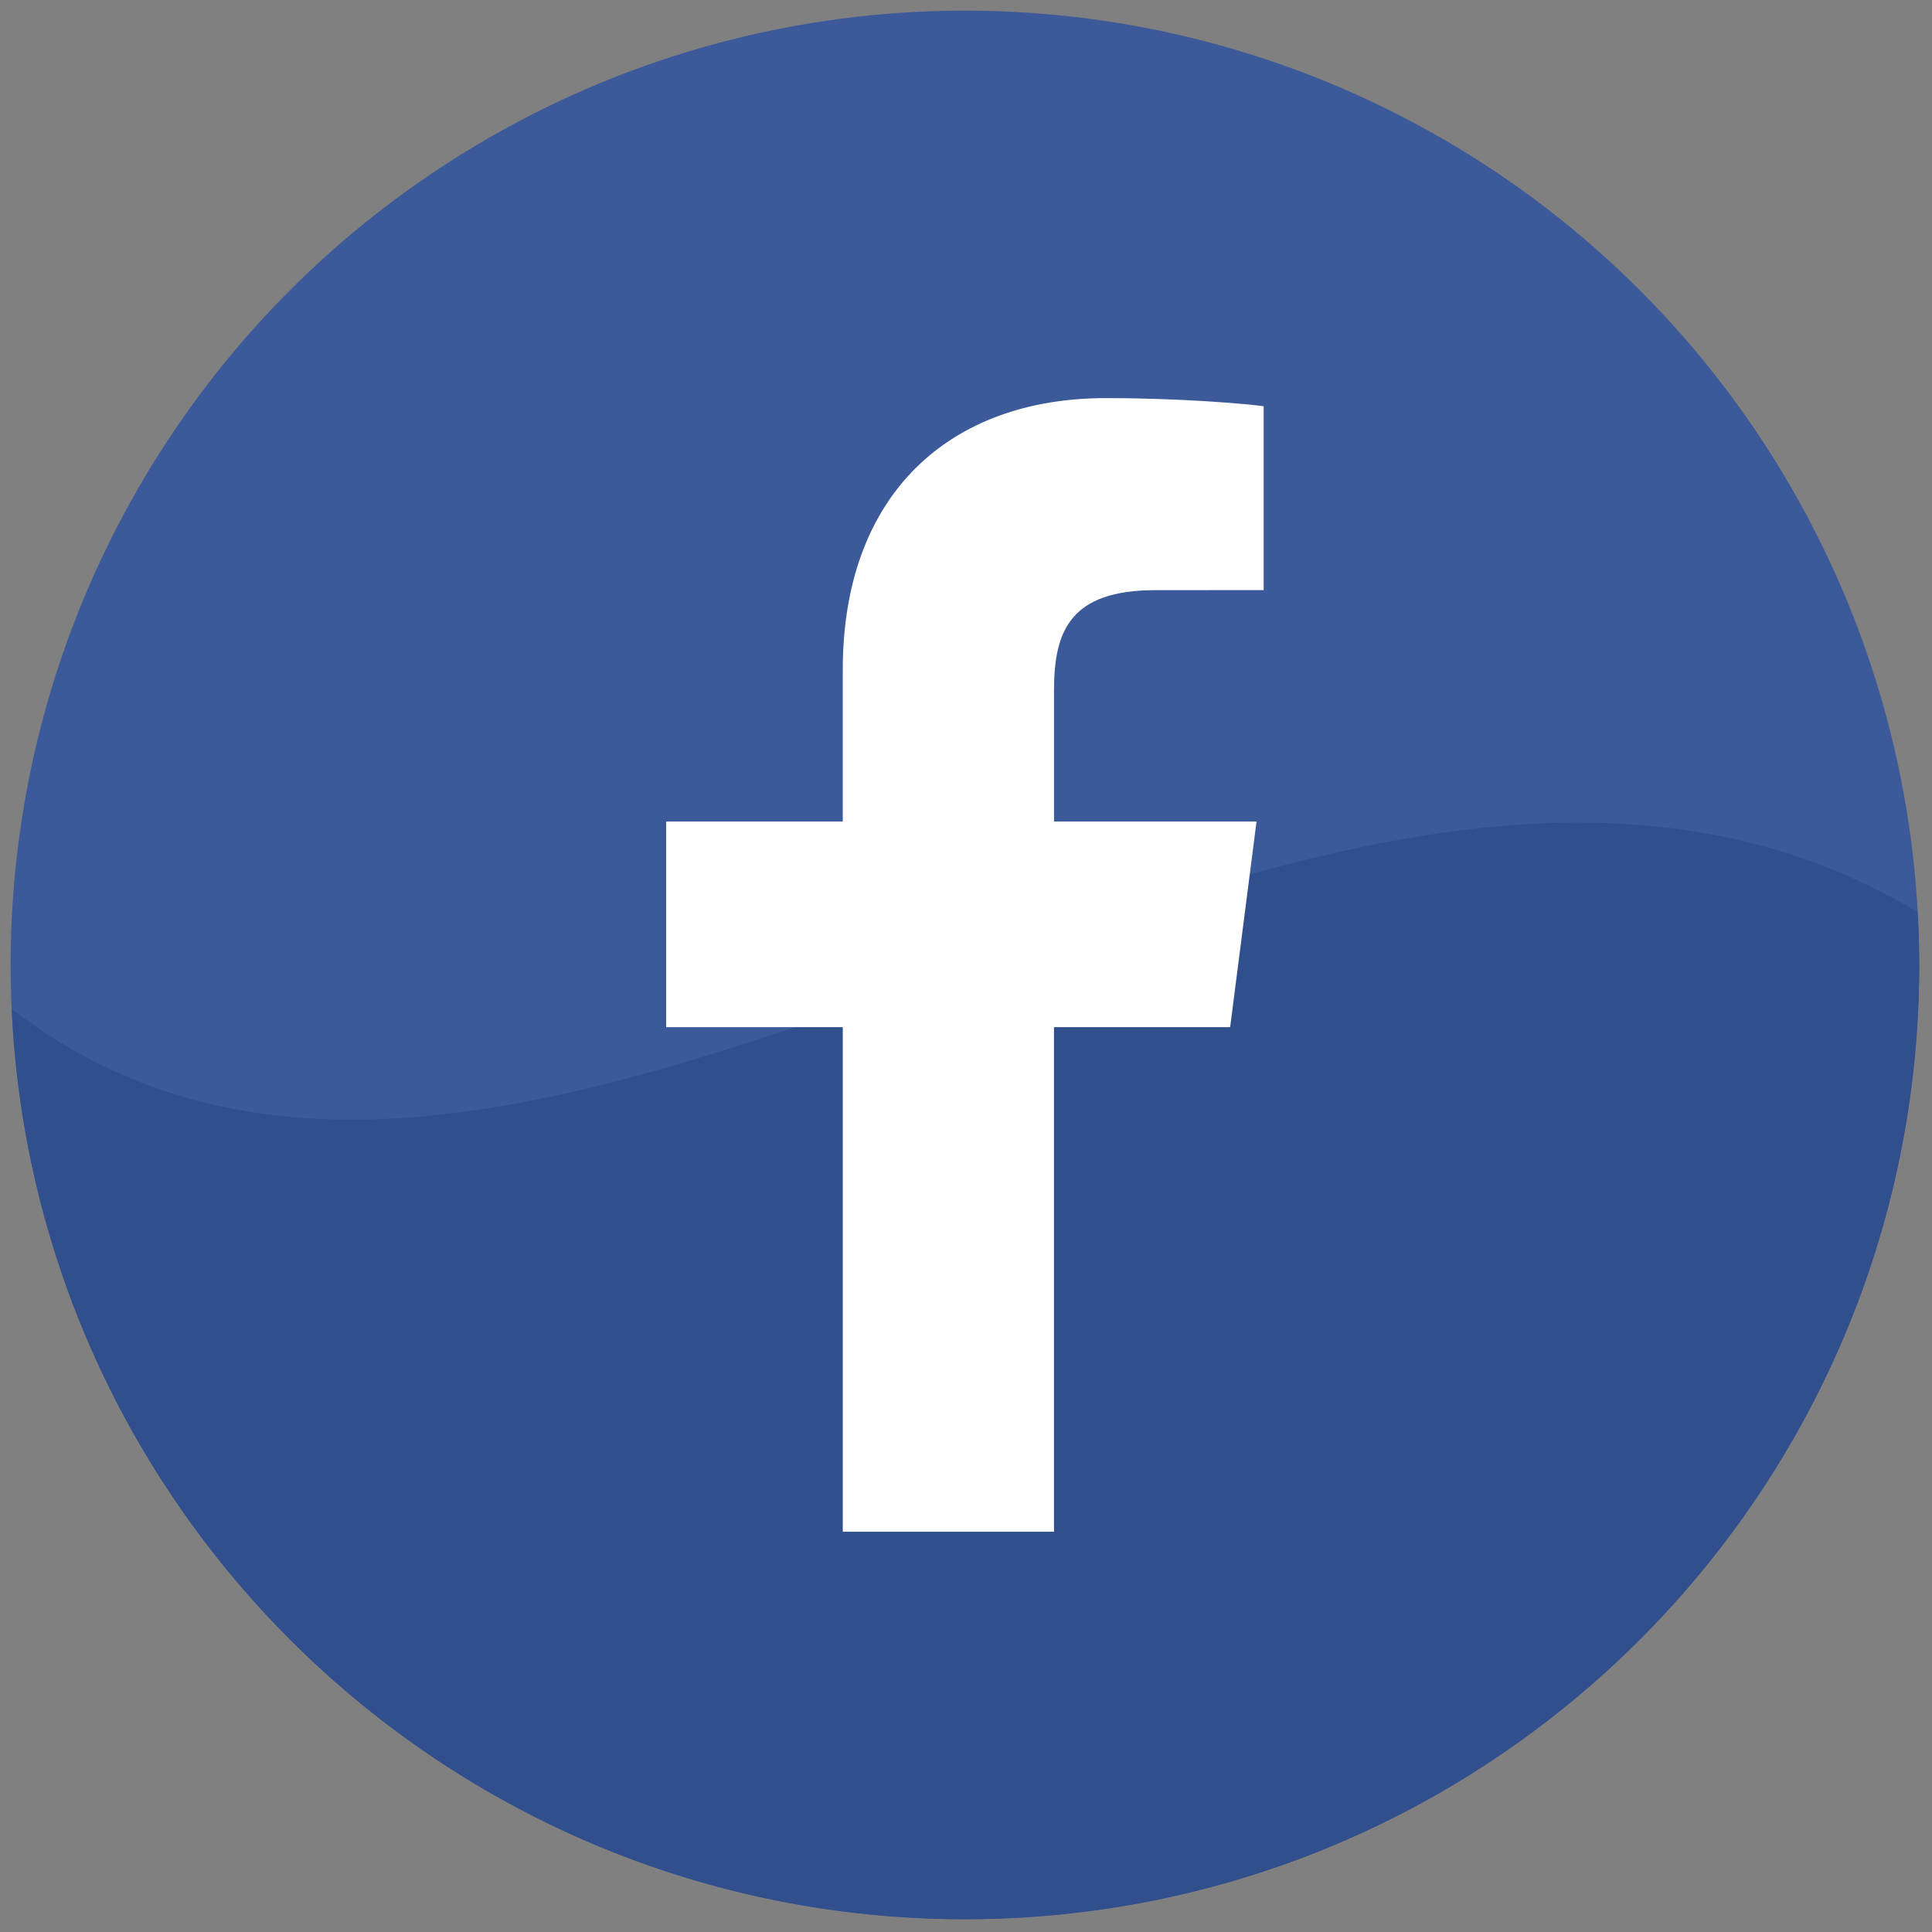
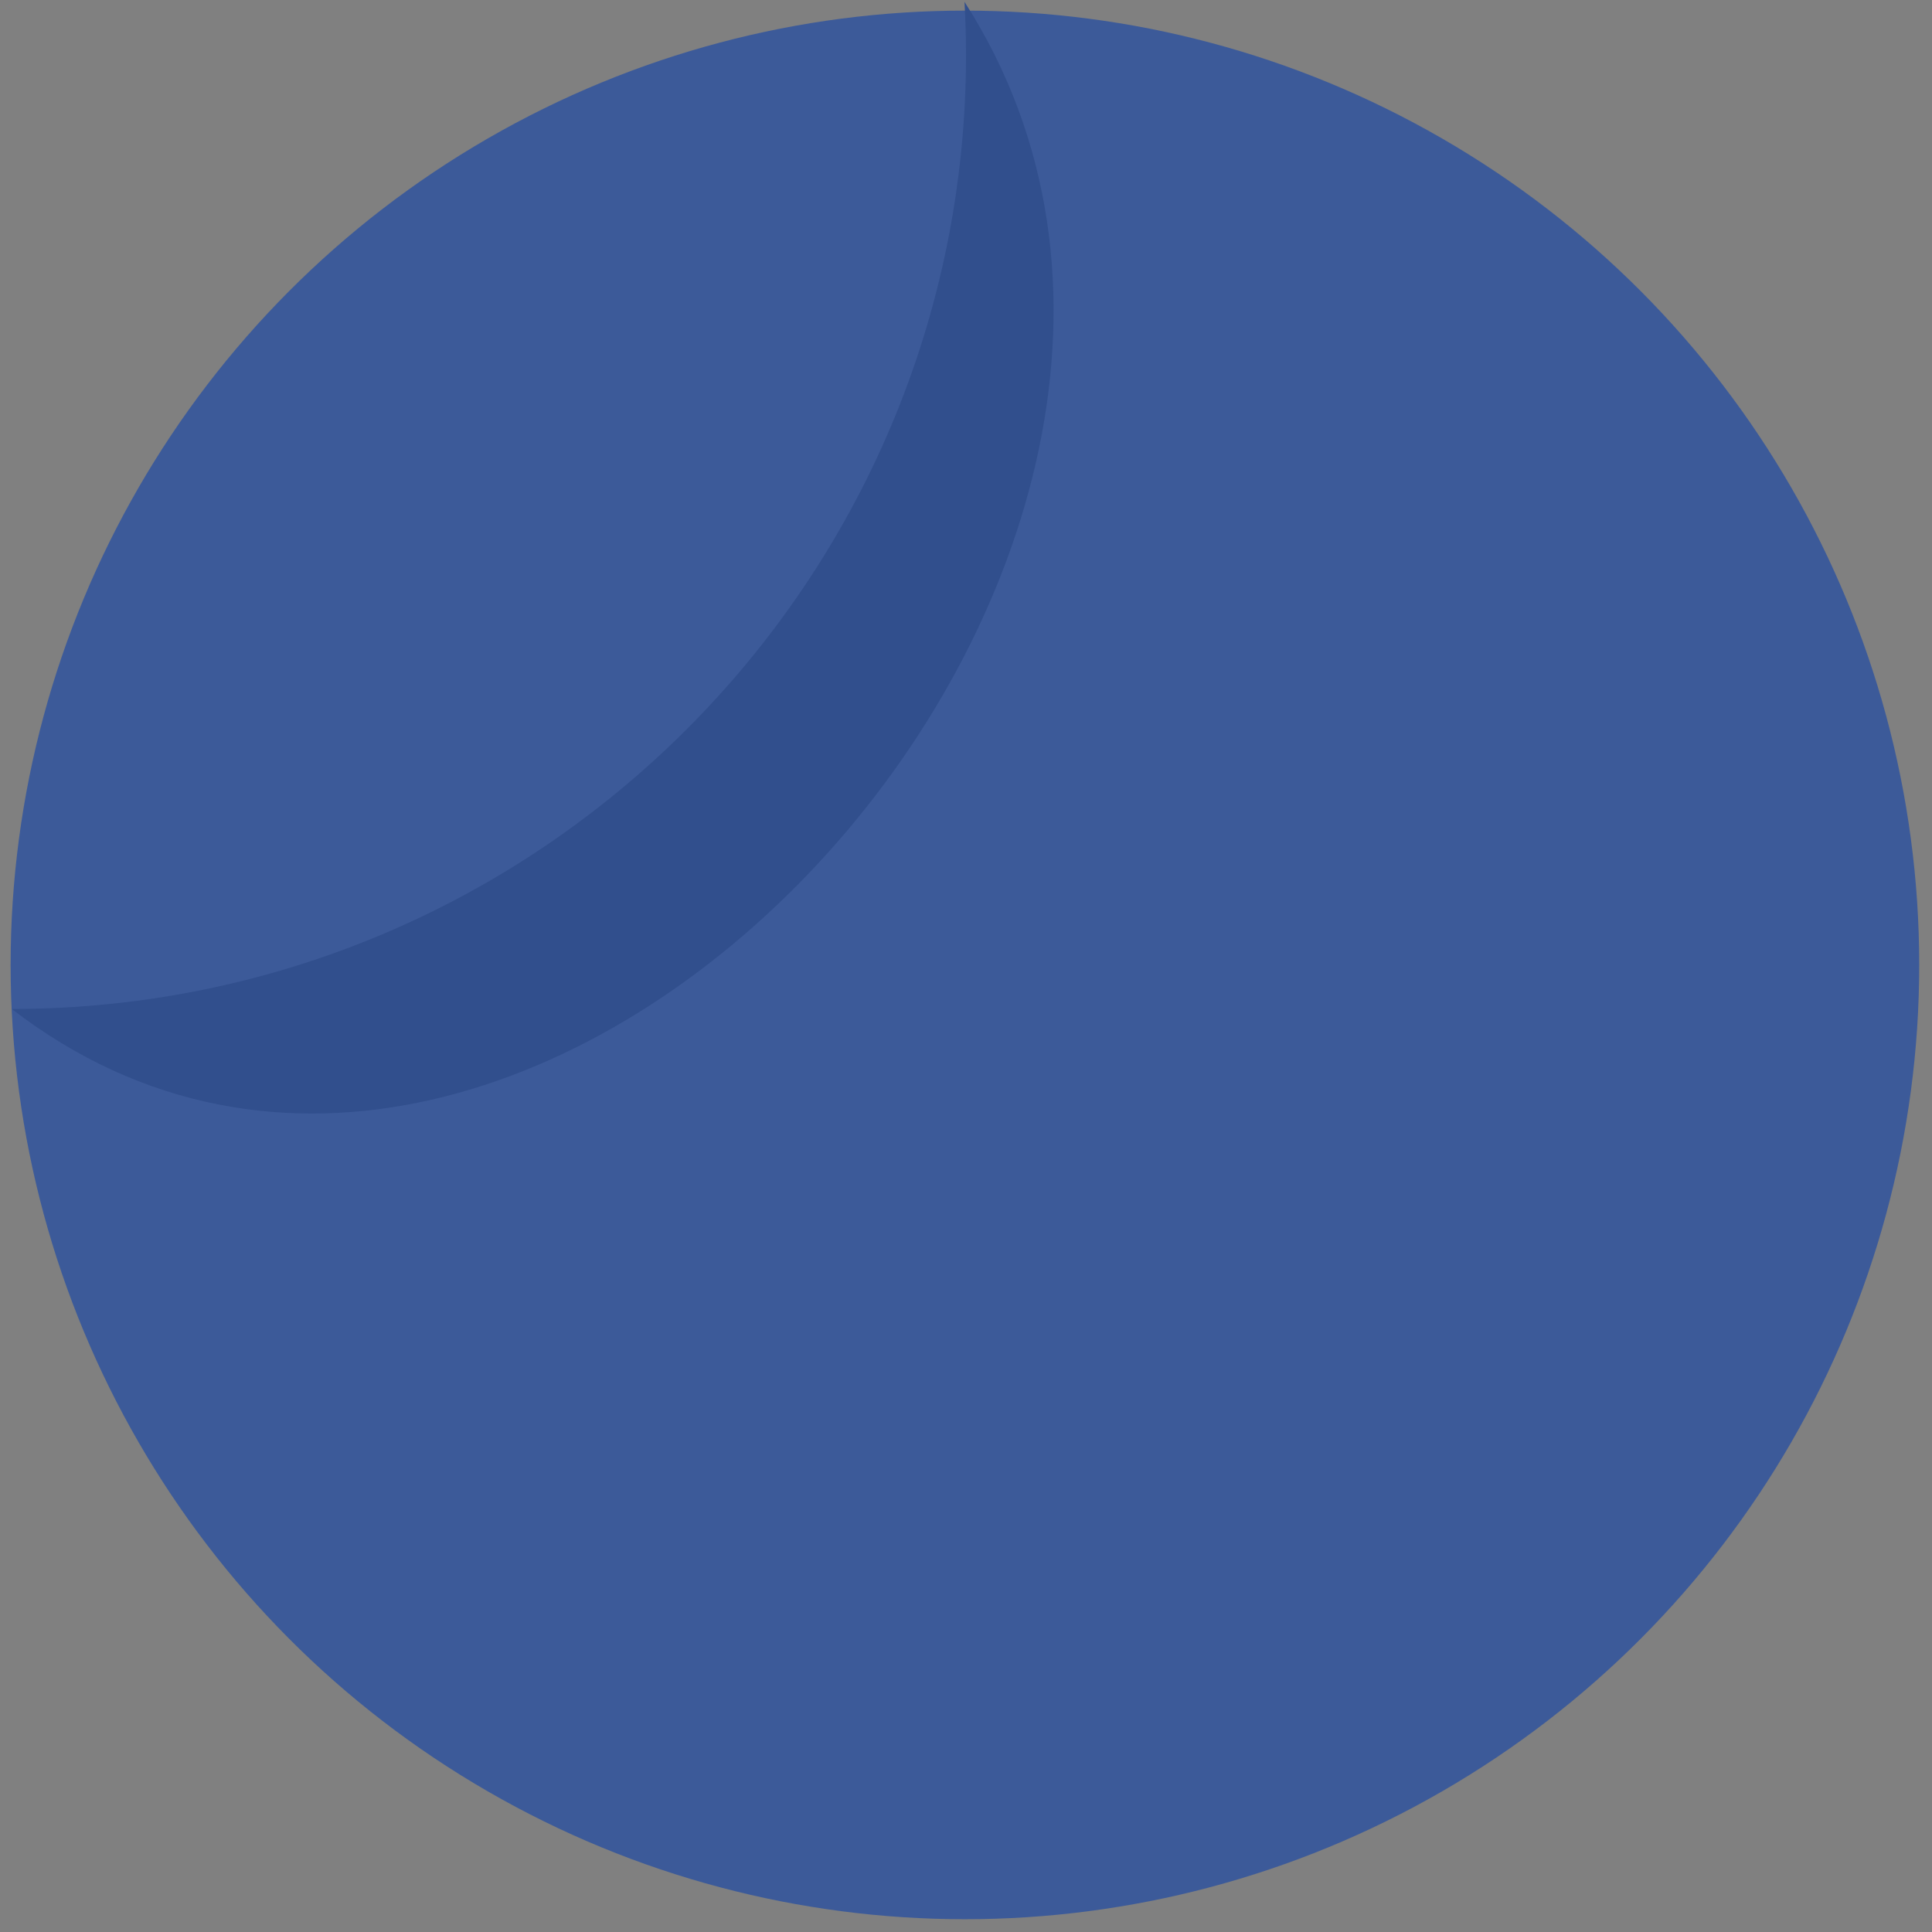
<svg xmlns="http://www.w3.org/2000/svg" version="1.1" width="256" height="256" viewBox="0 0 256 256" xml:space="preserve">
  <rect x="0" y="0" width="256" height="256" fill="#808080" stroke="none" />
  <defs>
</defs>
  <g style="stroke: none; stroke-width: 0; stroke-dasharray: none; stroke-linecap: butt; stroke-linejoin: miter; stroke-miterlimit: 10; fill: none; fill-rule: nonzero; opacity: 1;" transform="translate(1.407 1.407) scale(2.81 2.81)">
    <circle cx="45" cy="45" r="45" style="stroke: none; stroke-width: 1; stroke-dasharray: none; stroke-linecap: butt; stroke-linejoin: miter; stroke-miterlimit: 10; fill: rgb(60,90,153); fill-rule: nonzero; opacity: 1;" transform="  matrix(1 0 0 1 0 0) " />
-     <path d="M 0.052 47.076 C 1.138 70.965 20.844 90 45 90 c 24.853 0 45 -20.147 45 -45 c 0 -0.836 -0.027 -1.666 -0.072 -2.491 C 61.696 25.626 24.768 66.131 0.052 47.076 z" style="stroke: none; stroke-width: 1; stroke-dasharray: none; stroke-linecap: butt; stroke-linejoin: miter; stroke-miterlimit: 10; fill: rgb(49,79,141); fill-rule: nonzero; opacity: 1;" transform=" matrix(1 0 0 1 0 0) " stroke-linecap="round" />
-     <path d="M 53.98 27.328 l 5.107 -0.002 v -8.672 c -0.883 -0.118 -3.915 -0.382 -7.442 -0.382 c -7.363 0 -12.405 4.518 -12.405 12.816 v 7.15 h -8.328 v 9.696 h 8.328 v 23.794 h 9.96 V 47.934 h 8.307 l 1.244 -9.696 h -9.55 v -6.19 C 49.201 29.241 49.976 27.328 53.98 27.328 z" style="stroke: none; stroke-width: 1; stroke-dasharray: none; stroke-linecap: butt; stroke-linejoin: miter; stroke-miterlimit: 10; fill: rgb(255,255,255); fill-rule: nonzero; opacity: 1;" transform=" matrix(1 0 0 1 0 0) " stroke-linecap="round" />
+     <path d="M 0.052 47.076 c 24.853 0 45 -20.147 45 -45 c 0 -0.836 -0.027 -1.666 -0.072 -2.491 C 61.696 25.626 24.768 66.131 0.052 47.076 z" style="stroke: none; stroke-width: 1; stroke-dasharray: none; stroke-linecap: butt; stroke-linejoin: miter; stroke-miterlimit: 10; fill: rgb(49,79,141); fill-rule: nonzero; opacity: 1;" transform=" matrix(1 0 0 1 0 0) " stroke-linecap="round" />
  </g>
</svg>